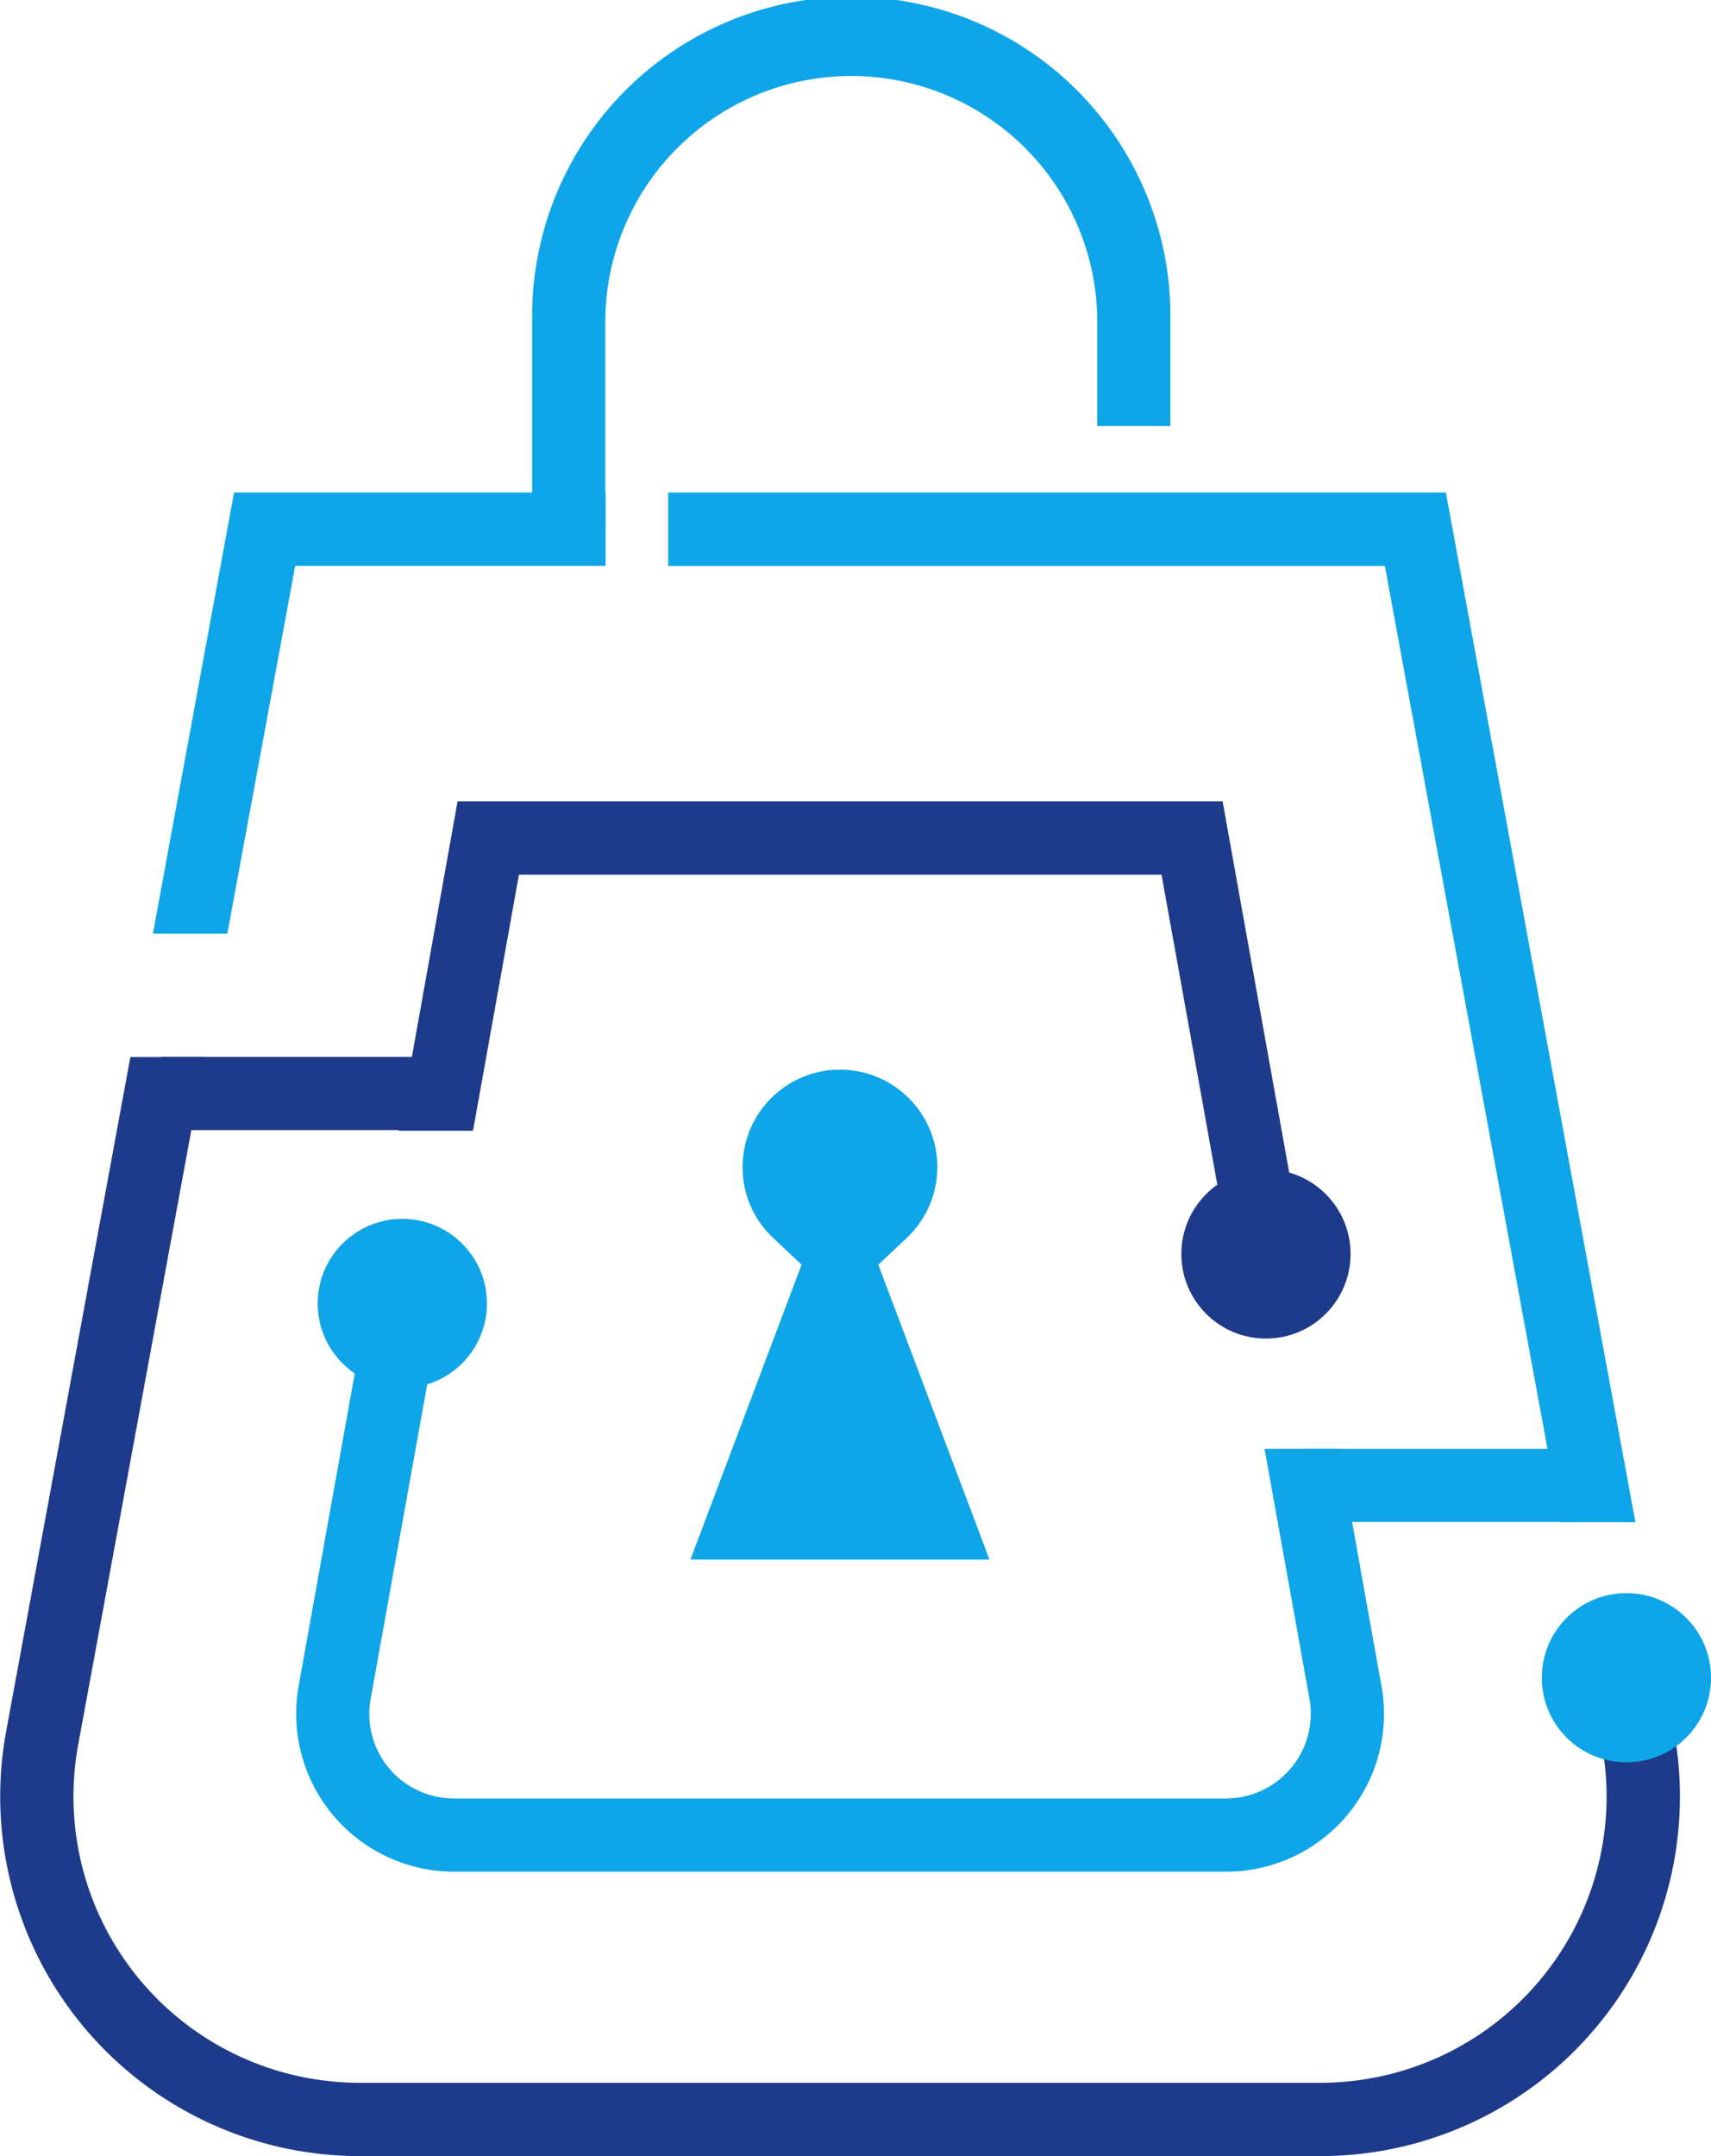
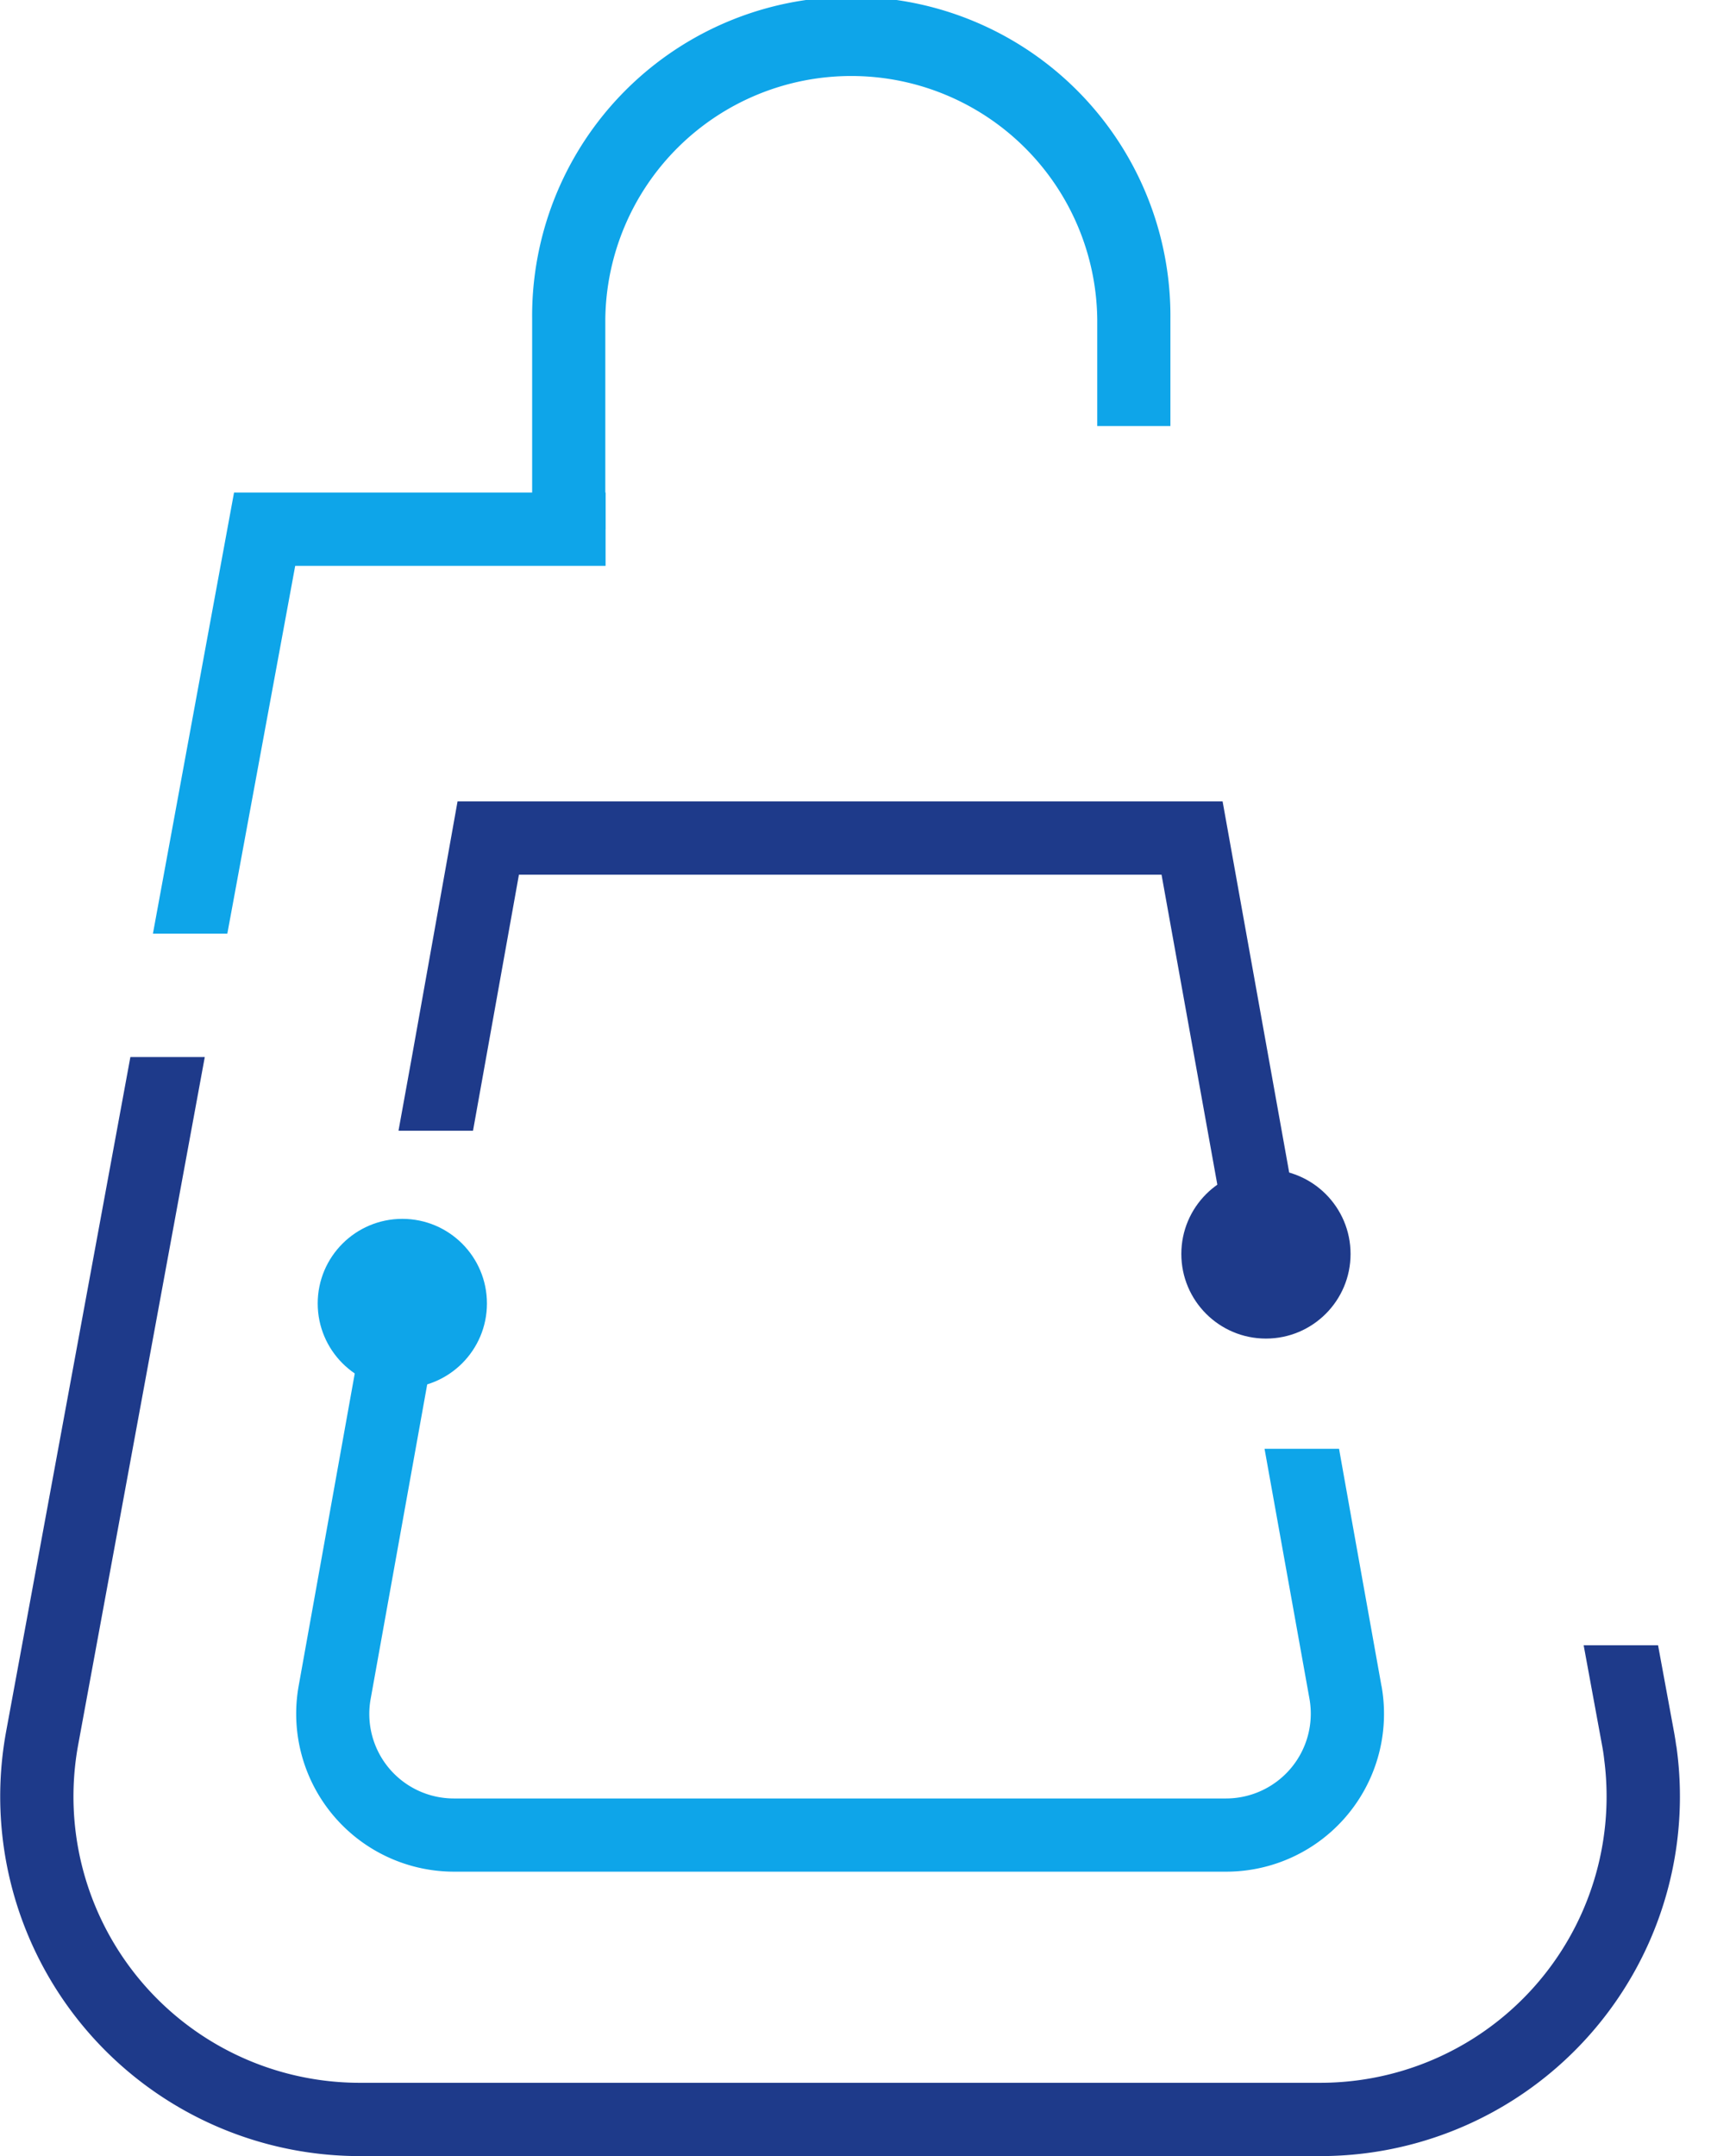
<svg xmlns="http://www.w3.org/2000/svg" id="Group_585" data-name="Group 585" width="52.454" height="66.096" viewBox="0 0 52.454 66.096">
  <g id="Group_540" data-name="Group 540" transform="translate(0 0)">
    <g id="Group_539" data-name="Group 539" transform="translate(0 0)">
      <g id="Group_537" data-name="Group 537">
        <g id="Group_535" data-name="Group 535" transform="translate(0 15.099)">
-           <path id="Path_553" data-name="Path 553" d="M2608.511,339.65H2584.67V341.9h21.97l4.987,27.067.413,2.247h2.281Z" transform="translate(-2564.185 -339.65)" fill="#0ea5e9" />
          <path id="Path_554" data-name="Path 554" d="M2536.667,339.65l-2.487,13.523h2.281l2.081-11.276h9.515V339.65Z" transform="translate(-2529.492 -339.65)" fill="#0ea5e9" />
          <path id="Path_555" data-name="Path 555" d="M2570.586,416.079c-.019-.147-.043-.3-.072-.454l-.485-2.634h-2.281l.56,3.044c.028.147.053.3.069.454a8.777,8.777,0,0,1-8.7,9.915h-29.448a8.776,8.776,0,0,1-8.633-10.369l3.467-18.832.413-2.243h-2.281l-3.808,20.669a11.024,11.024,0,0,0,10.842,13.022h29.448a11.021,11.021,0,0,0,10.913-12.571Z" transform="translate(-2519.198 -377.655)" fill="#1e3a8a" />
          <path id="Path_556" data-name="Path 556" d="M2581.484,427.491l-.9-5.025-.4-2.243H2577.9l1.377,7.662a2.6,2.6,0,0,1-2.56,3.057H2553.05a2.591,2.591,0,0,1-2.553-3.057l1.733-9.637.72-4h-2.281l-.66,3.664-1.72,9.58a4.841,4.841,0,0,0,4.765,5.694h23.666a4.838,4.838,0,0,0,4.765-5.7Z" transform="translate(-2539.133 -390.909)" fill="#0ea5e9" />
          <path id="Path_557" data-name="Path 557" d="M2583.649,383.448h2.284l-.391-2.159L2583.5,369.91h-23.454l-1.4,7.834-.407,2.243,0,.019h2.281l1.408-7.85h19.7l1.712,9.511Z" transform="translate(-2546.019 -360.442)" fill="#1e3a8a" />
          <g id="Group_533" data-name="Group 533" transform="translate(4.925 17.302)">
-             <rect id="Rectangle_1996" data-name="Rectangle 1996" width="8.629" height="2.243" fill="#1e3a8a" />
-           </g>
+             </g>
          <g id="Group_534" data-name="Group 534" transform="translate(39.942 29.314)">
-             <rect id="Rectangle_1997" data-name="Rectangle 1997" width="8.629" height="2.243" fill="#0ea5e9" />
-           </g>
+             </g>
        </g>
        <g id="Group_536" data-name="Group 536" transform="translate(16.314)">
          <path id="Path_558" data-name="Path 558" d="M2573.583,307.616h-2.243v-6.442a9.784,9.784,0,1,1,19.567,0v3.276h-2.243v-3.276a7.541,7.541,0,0,0-15.081,0Z" transform="translate(-2571.34 -291.39)" fill="#0ea5e9" />
        </g>
        <circle id="Ellipse_89" data-name="Ellipse 89" cx="2.594" cy="2.594" r="2.594" transform="translate(9.74 37.364)" fill="#0ea5e9" />
        <circle id="Ellipse_90" data-name="Ellipse 90" cx="2.594" cy="2.594" r="2.594" transform="translate(36.216 35.846)" fill="#1e3a8a" />
-         <circle id="Ellipse_91" data-name="Ellipse 91" cx="2.594" cy="2.594" r="2.594" transform="translate(47.267 48.837)" fill="#0ea5e9" />
      </g>
      <g id="Group_538" data-name="Group 538" transform="translate(18.57 31)">
        <path id="Path_559" data-name="Path 559" d="M2589.009,398.724a4.781,4.781,0,1,0-6.558,0l-3.9,10.35h14.358Z" transform="translate(-2578.55 -390.47)" fill="#0ea5e9" opacity="0" />
-         <path id="Path_560" data-name="Path 560" d="M2586.85,411.222l3.407-9.039-.87-.82a2.953,2.953,0,0,1-.938-2.168,2.985,2.985,0,1,1,5.031,2.168l-.87.82,3.407,9.039Z" transform="translate(-2584.253 -394.414)" fill="#0ea5e9" />
      </g>
    </g>
  </g>
</svg>